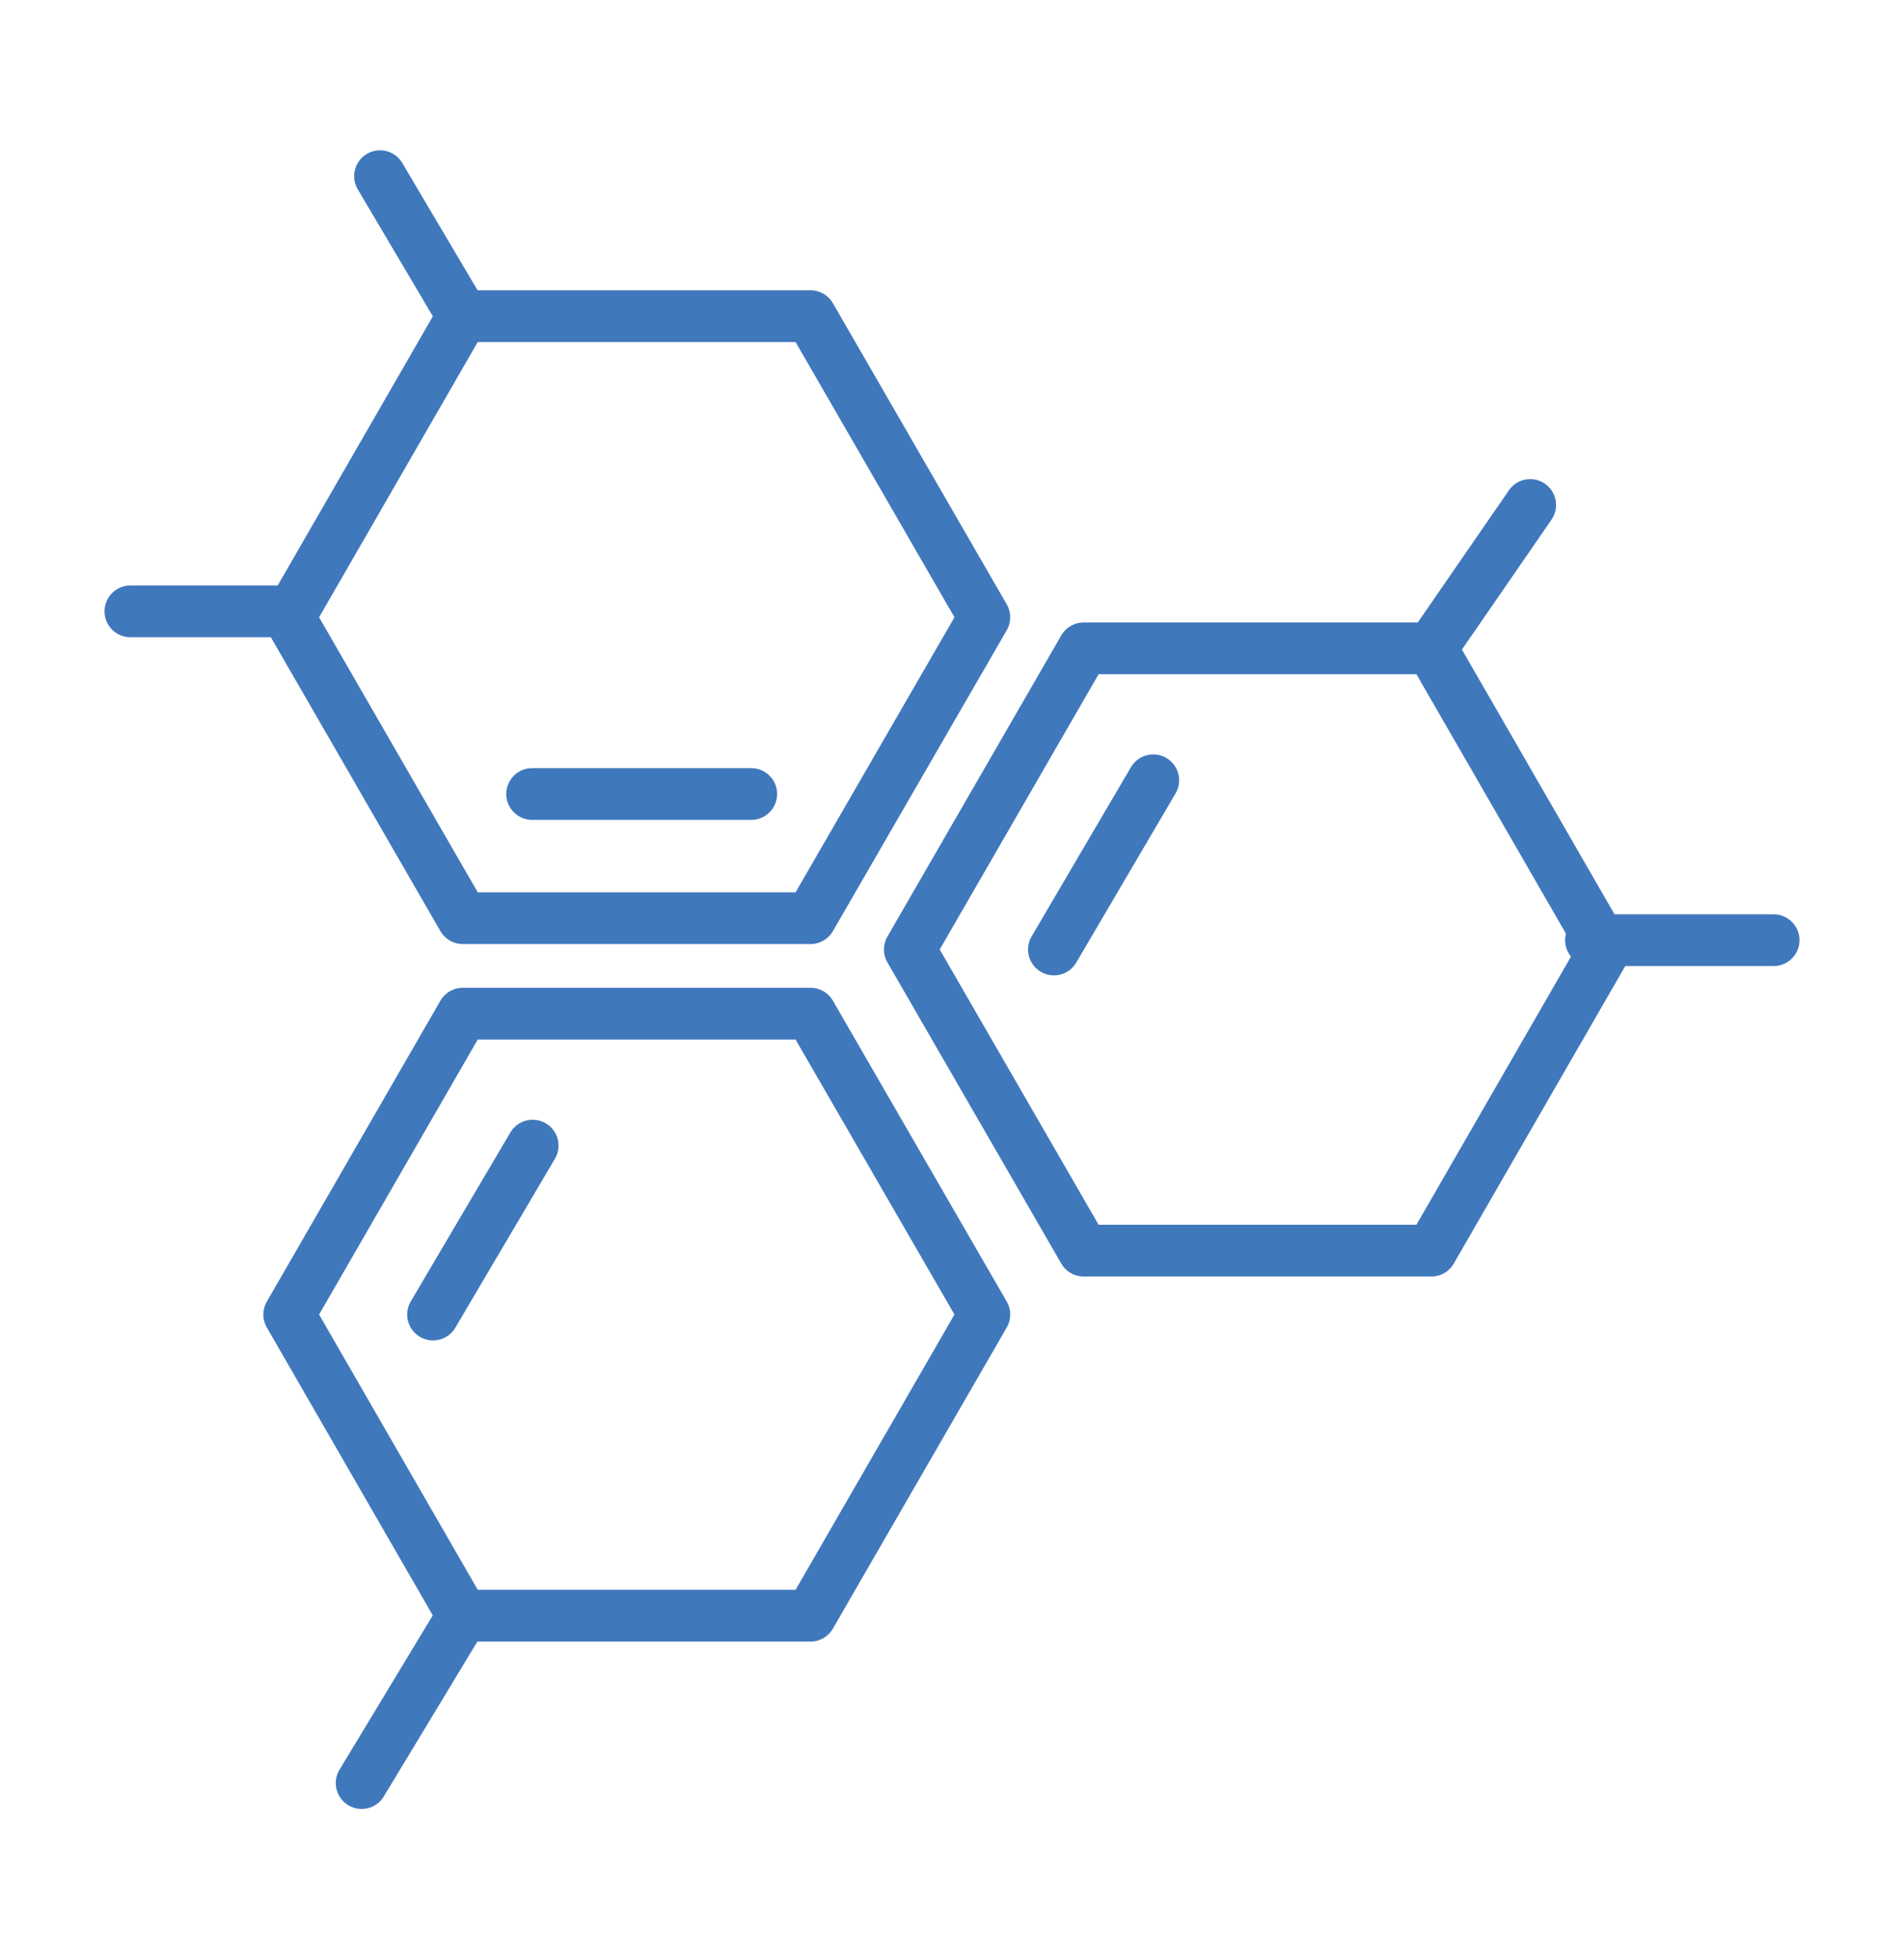
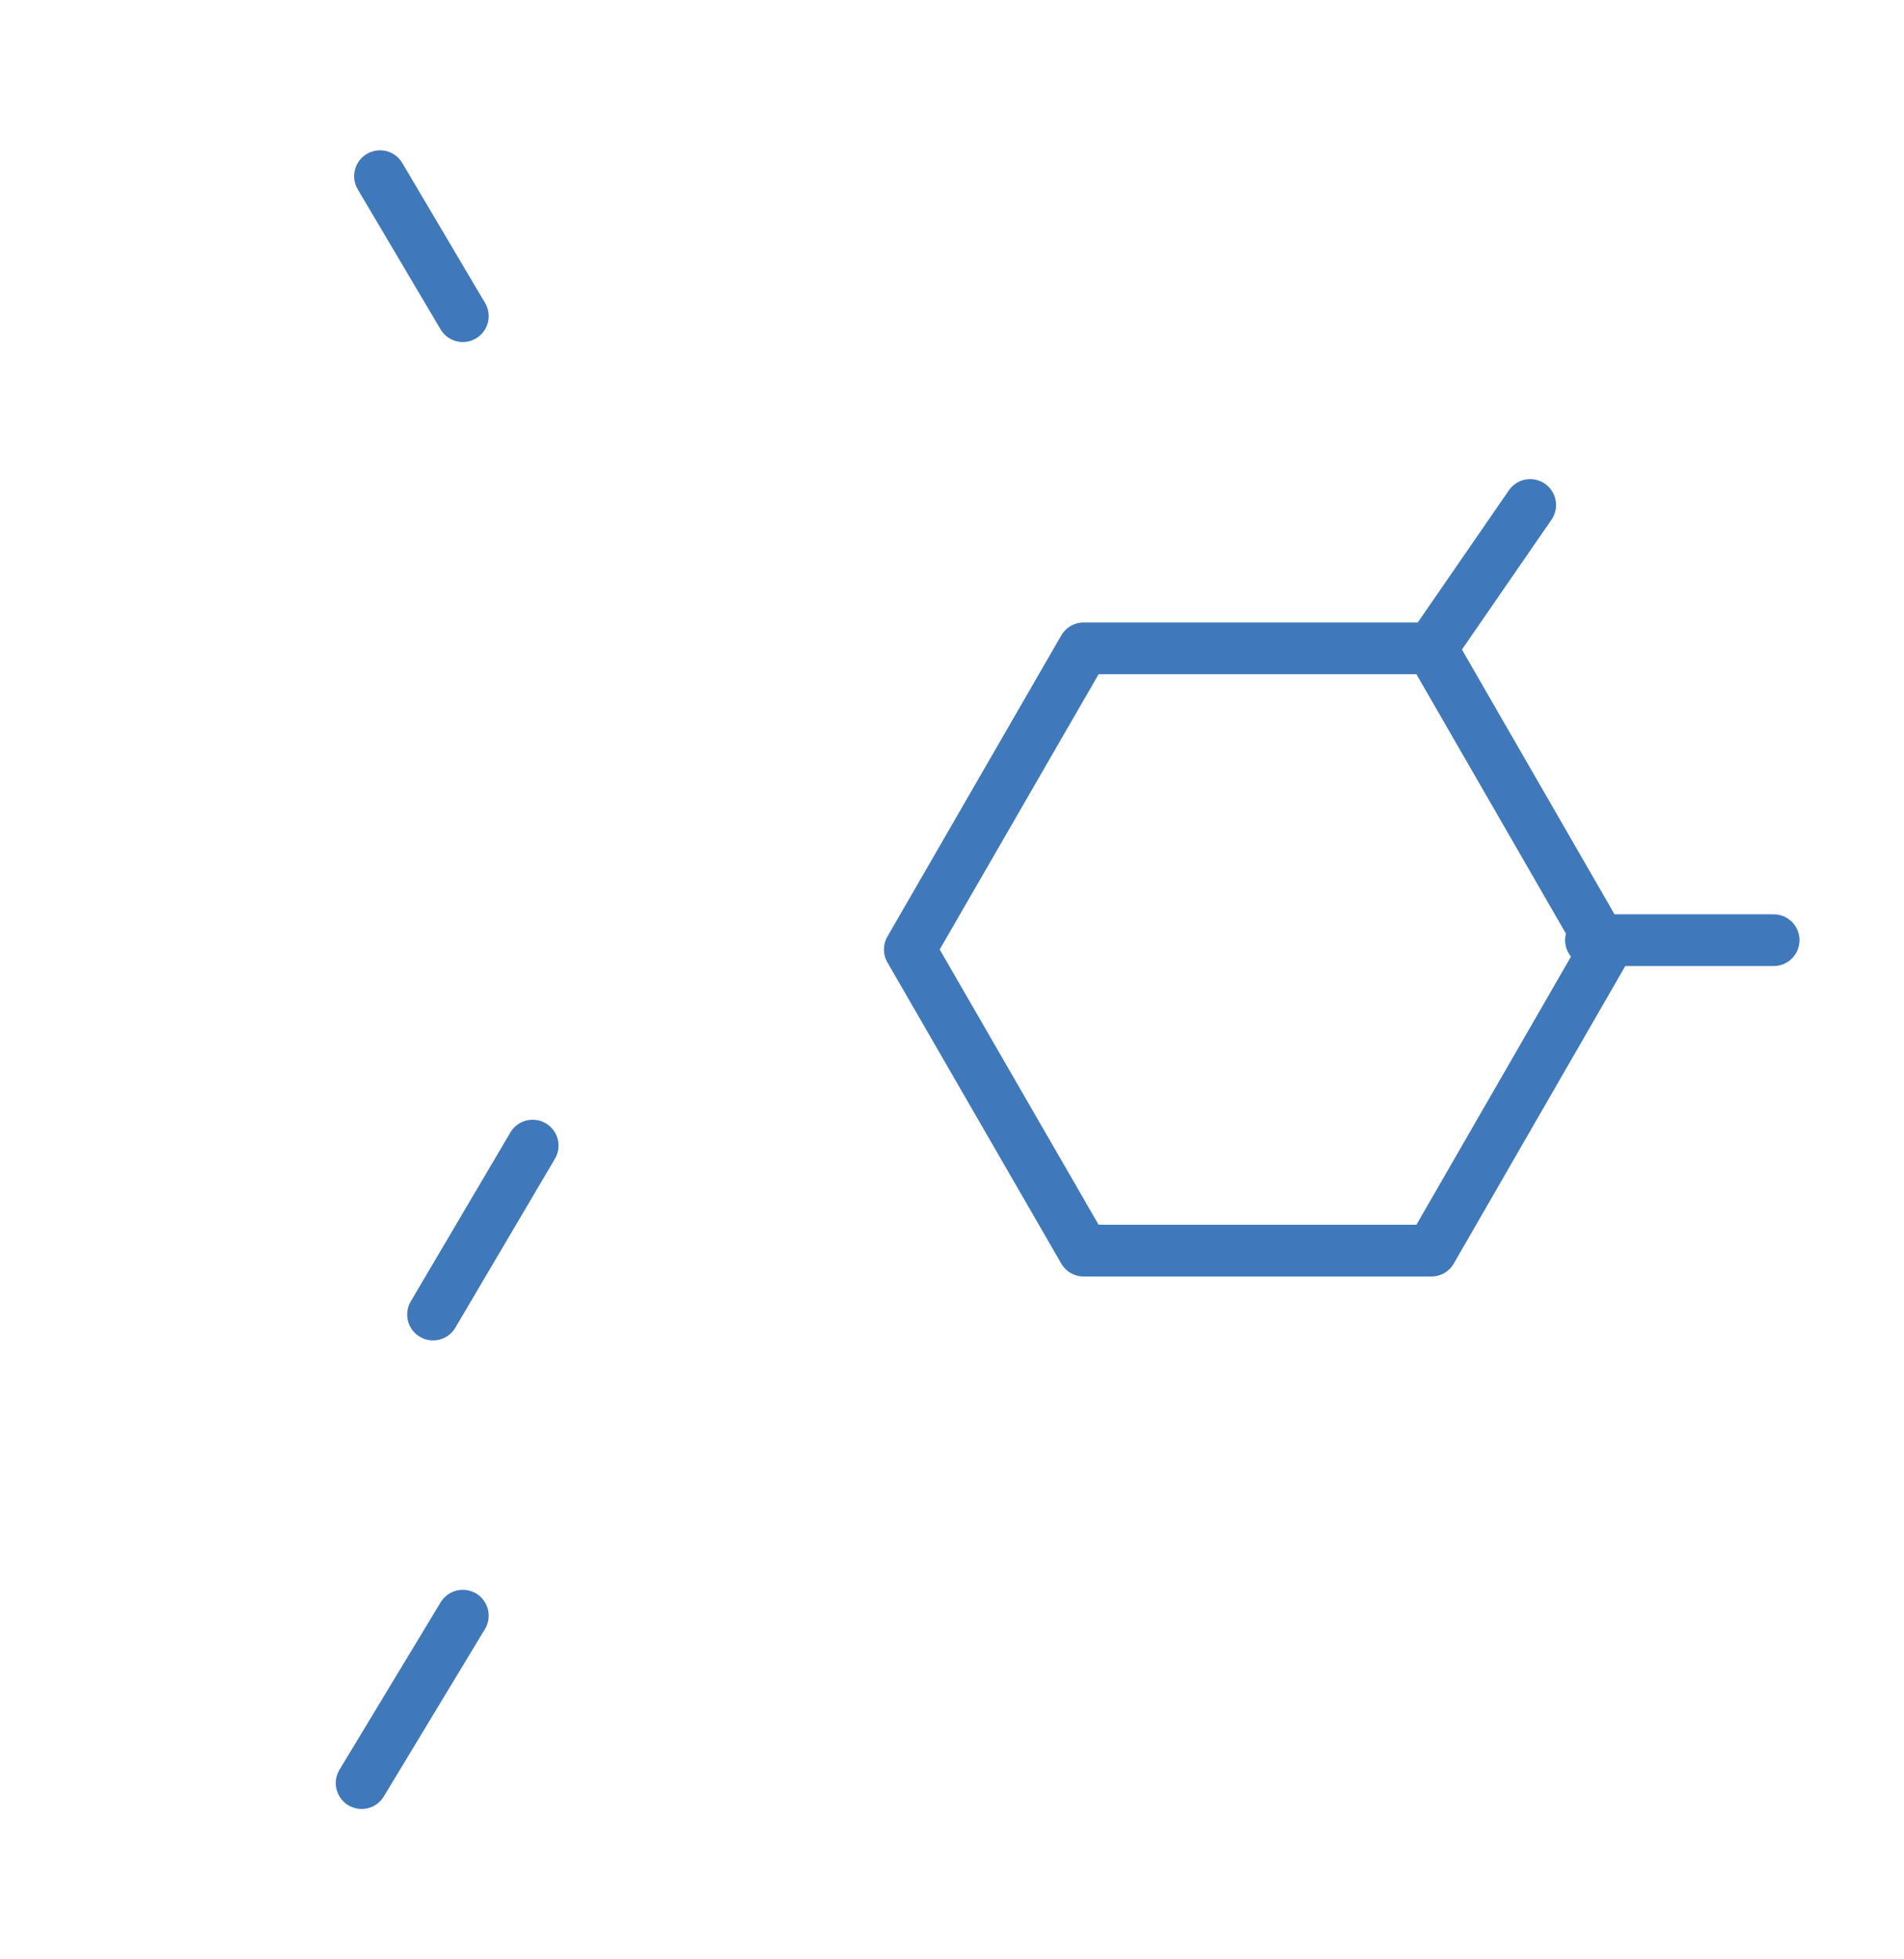
<svg xmlns="http://www.w3.org/2000/svg" id="Livello_1" data-name="Livello 1" viewBox="0 0 73.6 75.73">
  <defs>
    <style>
      .cls-1 {
        fill: none;
        stroke: #4078bc;
        stroke-linecap: round;
        stroke-linejoin: round;
        stroke-width: 2px;
      }
    </style>
  </defs>
-   <polygon class="cls-1" points="31.33 12.22 38.05 23.86 31.33 35.49 17.89 35.49 11.18 23.86 17.89 12.22 31.33 12.22" />
  <g>
-     <polygon class="cls-1" points="31.33 39.18 38.05 50.81 31.33 62.45 17.89 62.45 11.18 50.81 17.89 39.18 31.33 39.18" />
    <line class="cls-1" x1="16.74" y1="50.81" x2="20.59" y2="44.28" />
  </g>
  <g>
    <polygon class="cls-1" points="55.33 25.06 62.04 36.7 55.33 48.34 41.89 48.34 35.17 36.7 41.89 25.06 55.33 25.06" />
-     <line class="cls-1" x1="40.74" y1="36.7" x2="44.58" y2="30.16" />
  </g>
-   <line class="cls-1" x1="20.57" y1="30.69" x2="29.04" y2="30.69" />
-   <line class="cls-1" x1="5.04" y1="23.63" x2="10.69" y2="23.63" />
  <line class="cls-1" x1="17.89" y1="62.45" x2="13.98" y2="68.92" />
  <line class="cls-1" x1="61.5" y1="36.34" x2="68.56" y2="36.34" />
  <line class="cls-1" x1="55.33" y1="25.06" x2="59.15" y2="19.52" />
  <line class="cls-1" x1="17.89" y1="12.22" x2="14.69" y2="6.81" />
</svg>